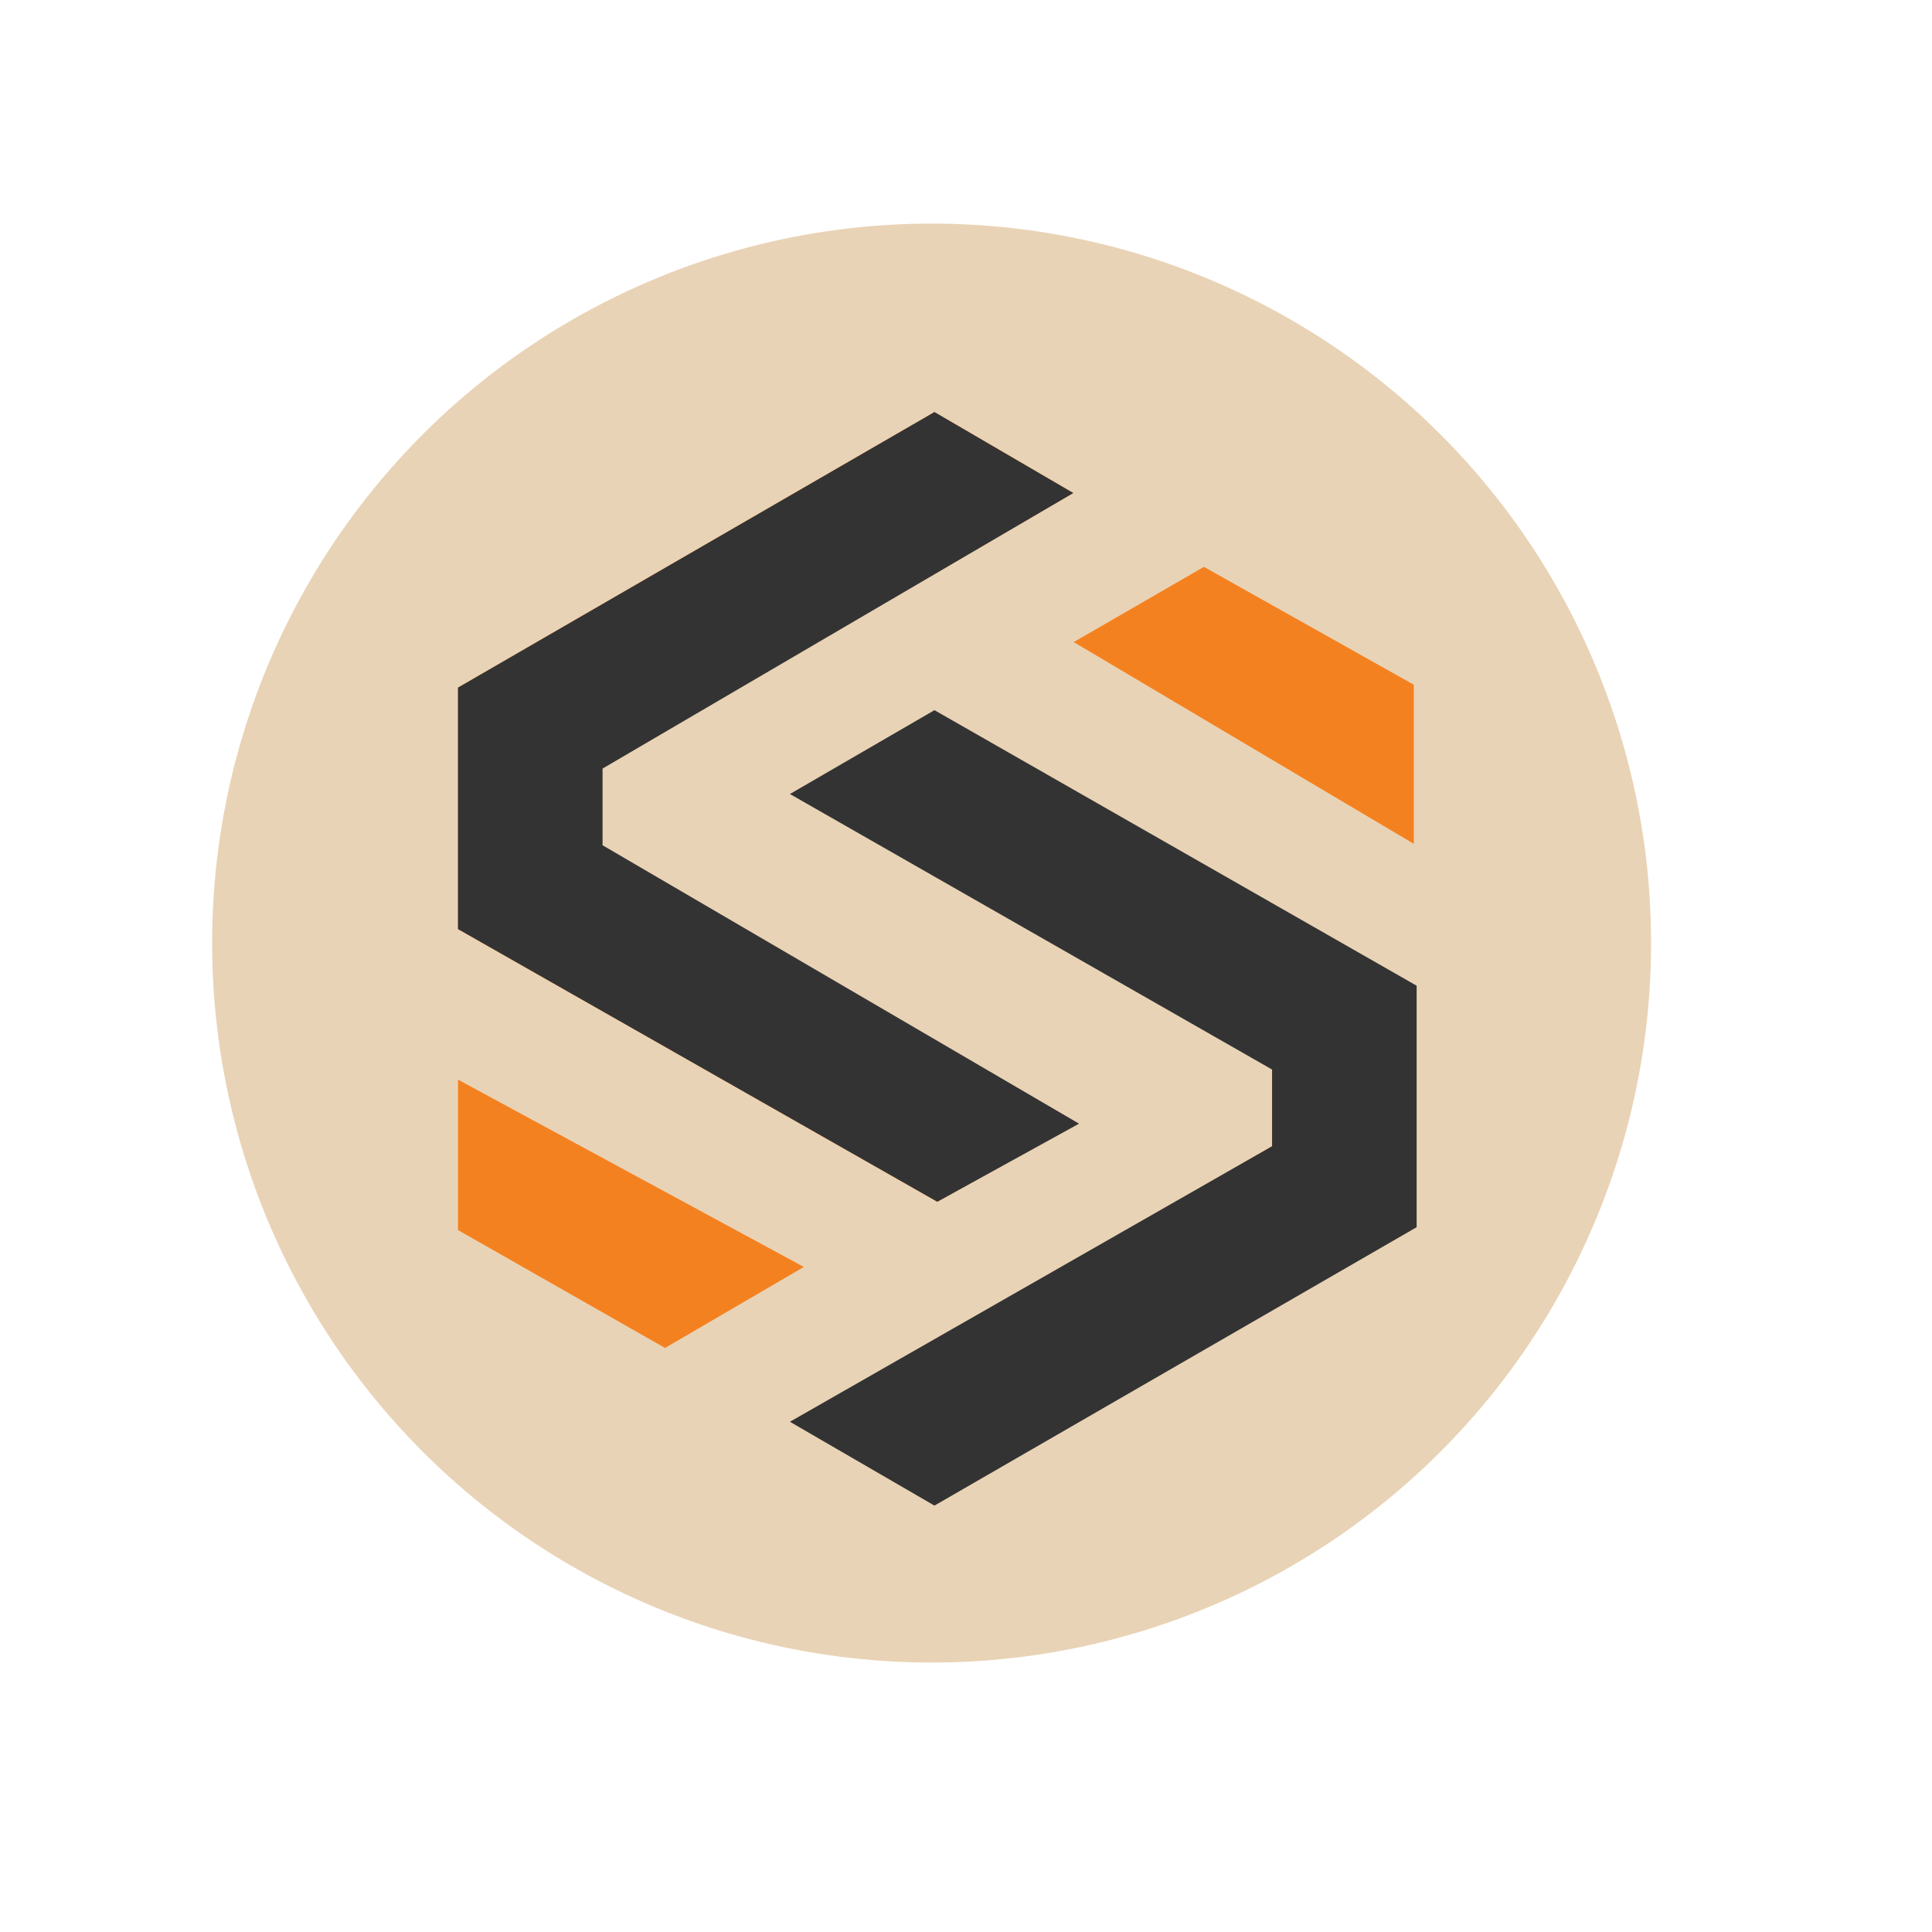
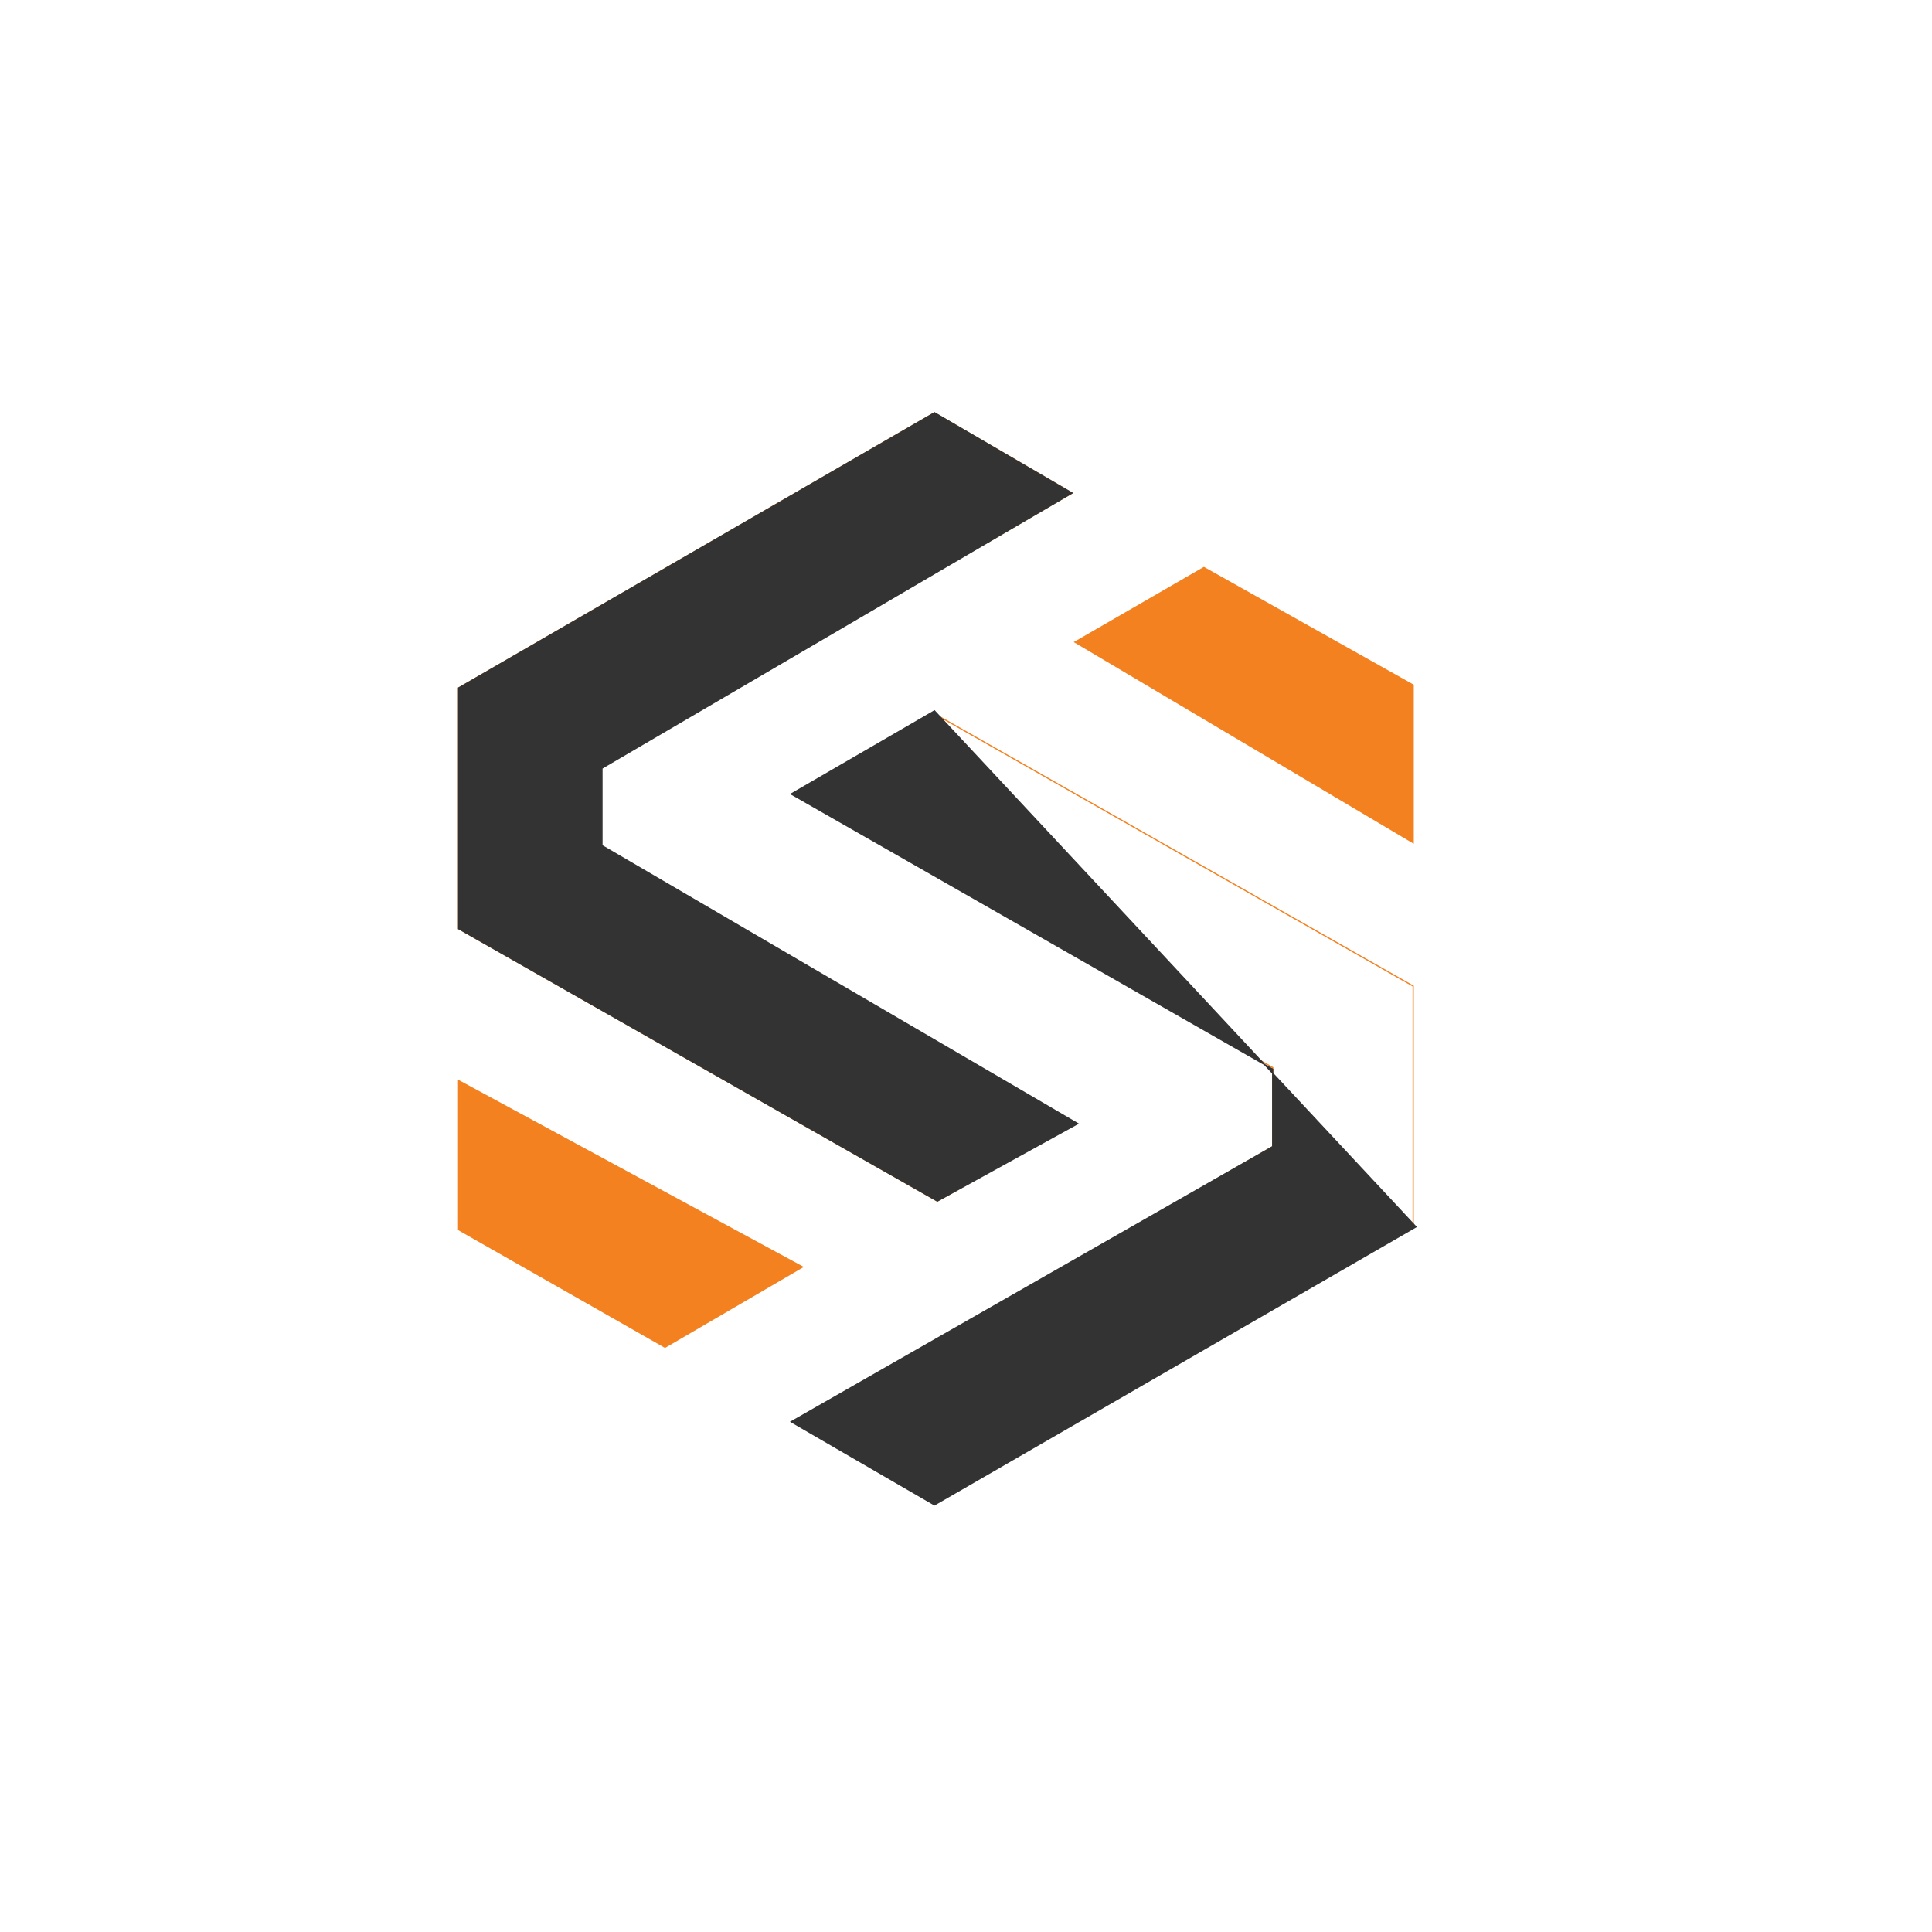
<svg xmlns="http://www.w3.org/2000/svg" width="1580" height="1580" viewBox="0 0 1580 1580" fill="none">
-   <circle cx="761.869" cy="771.246" r="588.398" fill="#E9D3B6" />
  <path d="M764.213 337.566L876.735 403.204L489.94 628.248V691.542L879.08 918.931L766.557 982.225L375.074 759.524V562.61L764.213 337.566Z" fill="#F48120" />
  <path d="M656.379 1036.14L375.074 883.768V1005.67L543.857 1101.78L656.379 1036.14Z" fill="#F48120" />
  <path d="M984.569 464.153L879.08 525.103L1155.7 689.198V560.266L984.569 464.153Z" fill="#F48120" />
-   <path d="M1155.7 806.409L764.213 583.708L651.691 649.346L1040.83 873.102V937.685L651.691 1162.73L764.213 1228.37L1155.7 1003.32V806.409Z" fill="#F48120" />
  <path d="M764.213 337.566L876.735 403.204L489.94 628.248V691.542L879.08 918.931L766.557 982.225L375.074 759.524V562.61L764.213 337.566Z" stroke="#F48120" />
  <path d="M656.379 1036.14L375.074 883.768V1005.67L543.857 1101.78L656.379 1036.14Z" stroke="#F48120" />
  <path d="M984.569 464.153L879.08 525.103L1155.7 689.198V560.266L984.569 464.153Z" stroke="#F48120" />
  <path d="M1155.7 806.409L764.213 583.708L651.691 649.346L1040.83 873.102V937.685L651.691 1162.73L764.213 1228.37L1155.7 1003.32V806.409Z" stroke="#F48120" />
-   <path d="M764.214 581.365L647.003 649.347L1040.83 874.391V937.685L647.003 1162.73L764.214 1230.71L1158.04 1003.32V806.409L764.214 581.365Z" fill="#333333" stroke="#333333" />
+   <path d="M764.214 581.365L647.003 649.347L1040.83 874.391V937.685L647.003 1162.73L764.214 1230.71L1158.04 1003.32L764.214 581.365Z" fill="#333333" stroke="#333333" />
  <path d="M766.557 982.225L881.424 918.931L492.284 691.542V628.248L876.735 403.204L764.213 337.566L375.074 562.61V759.524L766.557 982.225Z" fill="#333333" stroke="#333333" />
</svg>